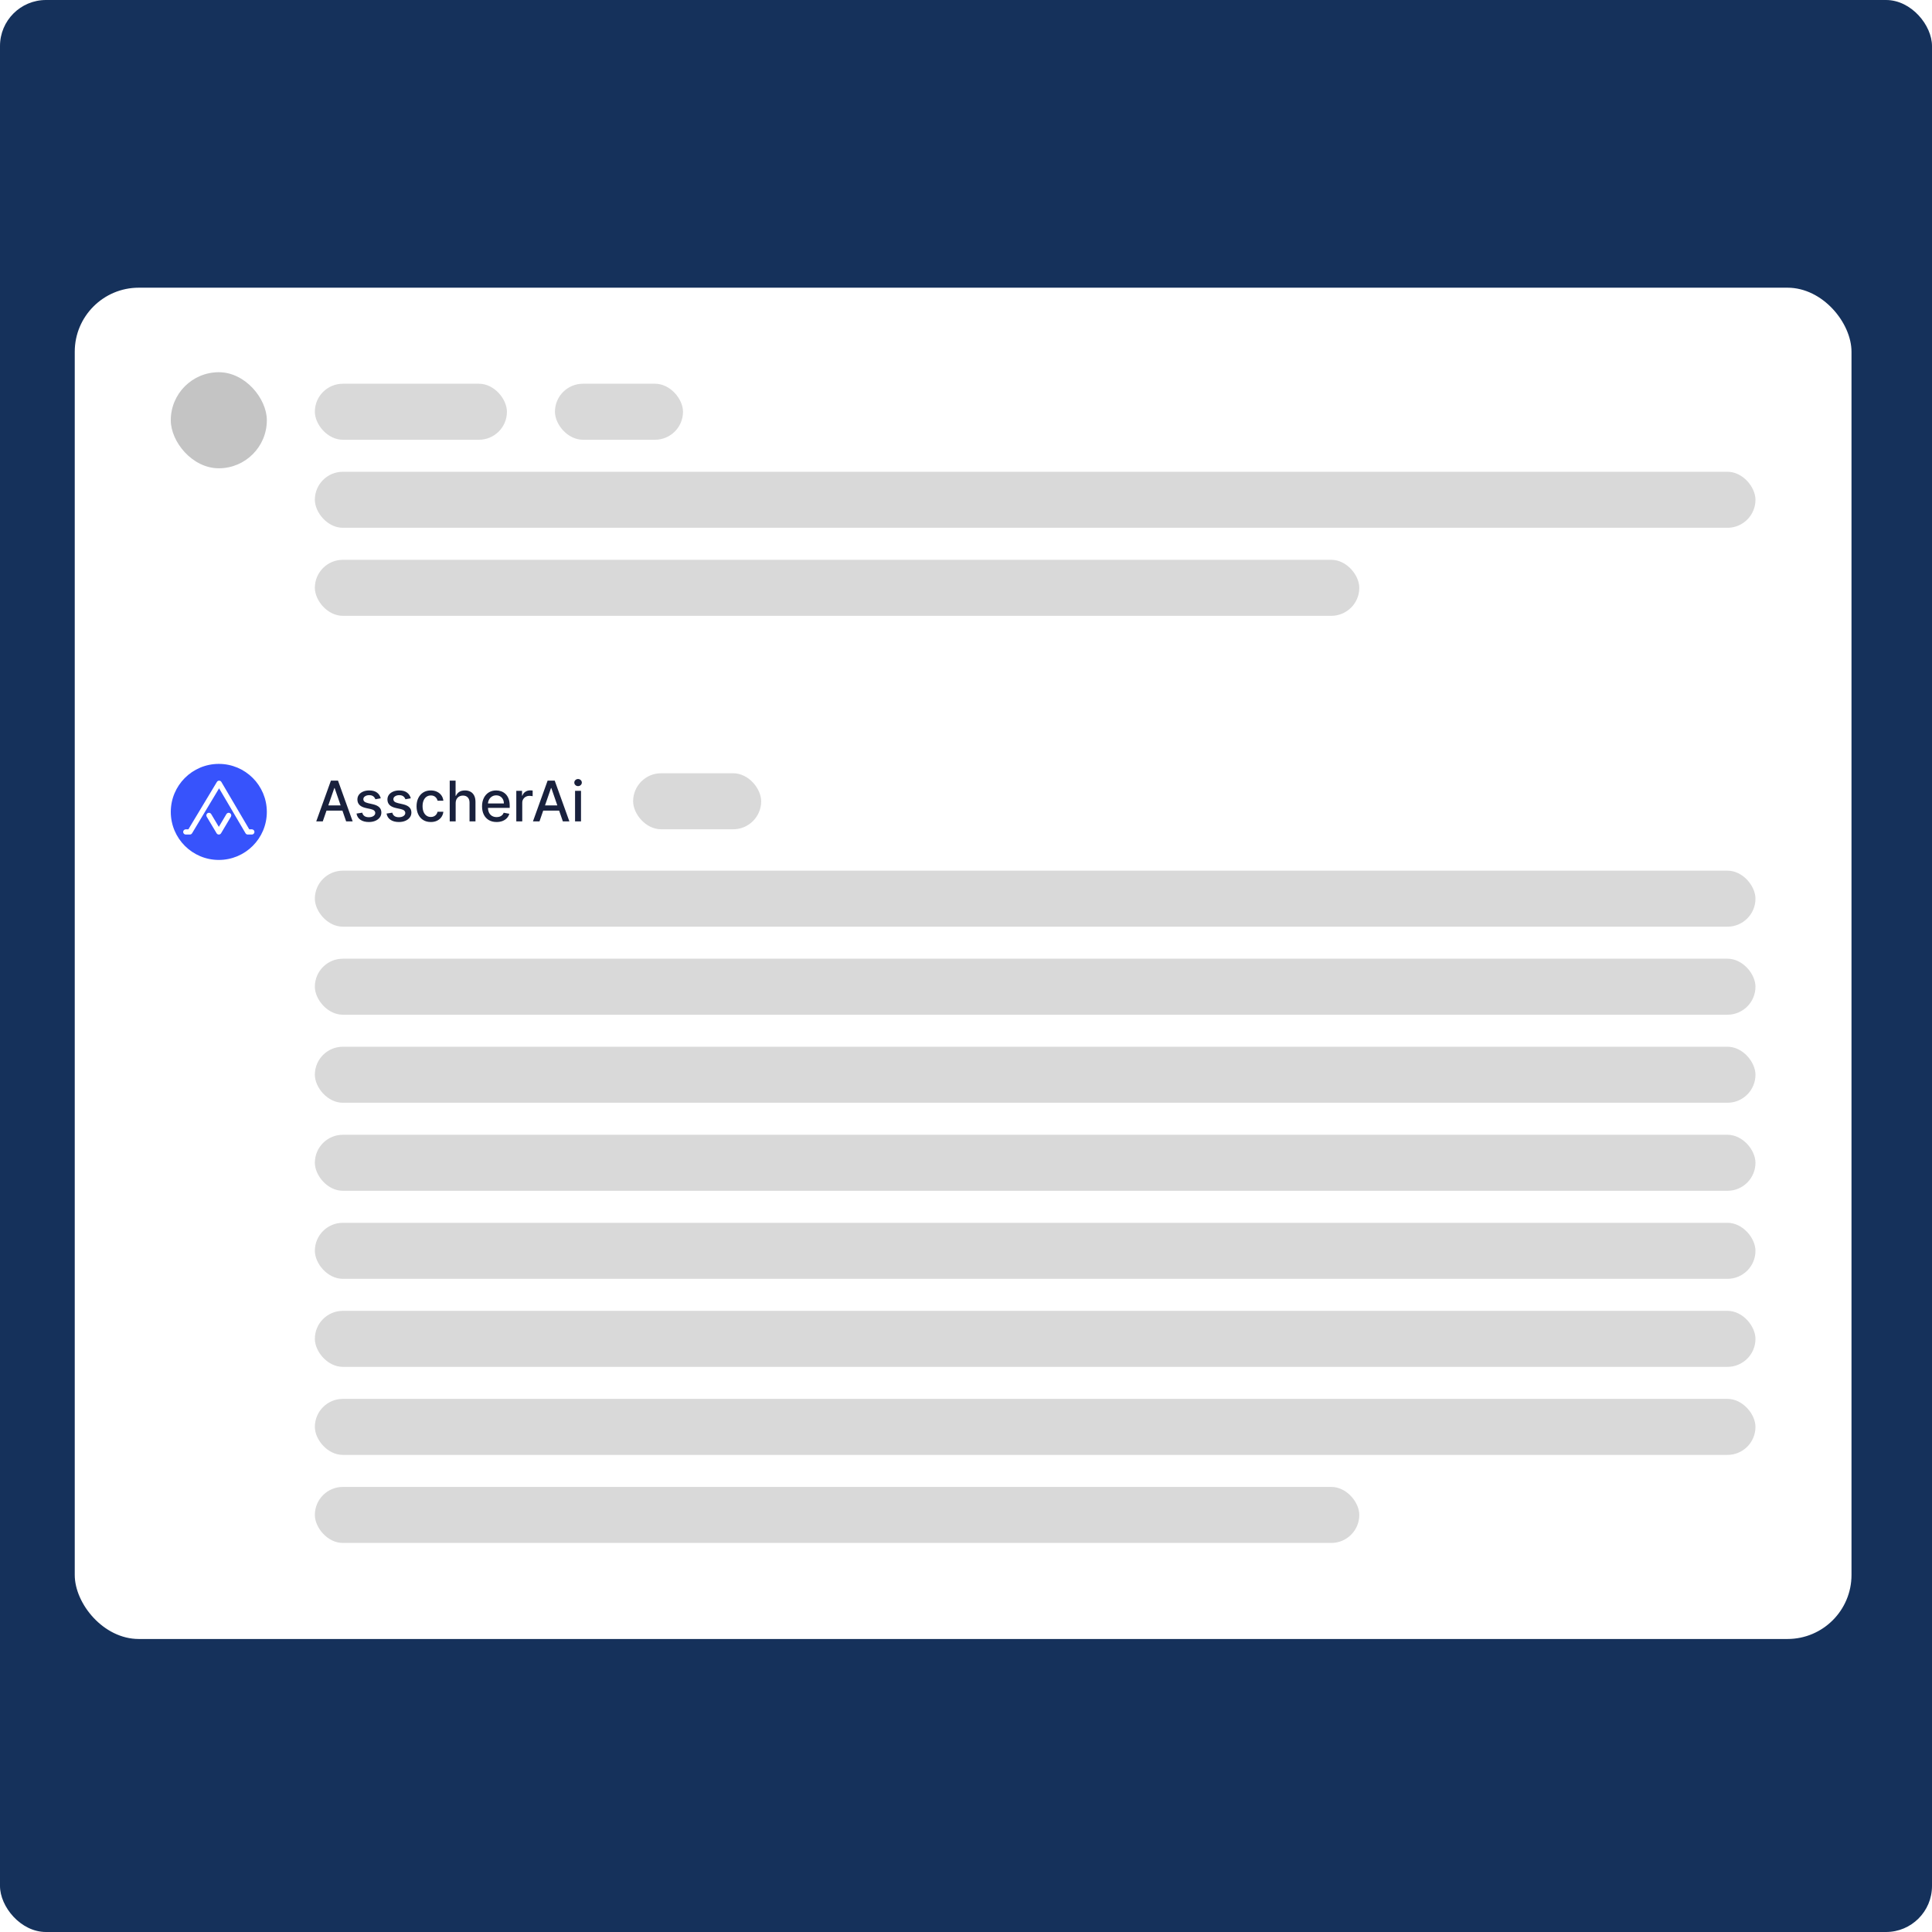
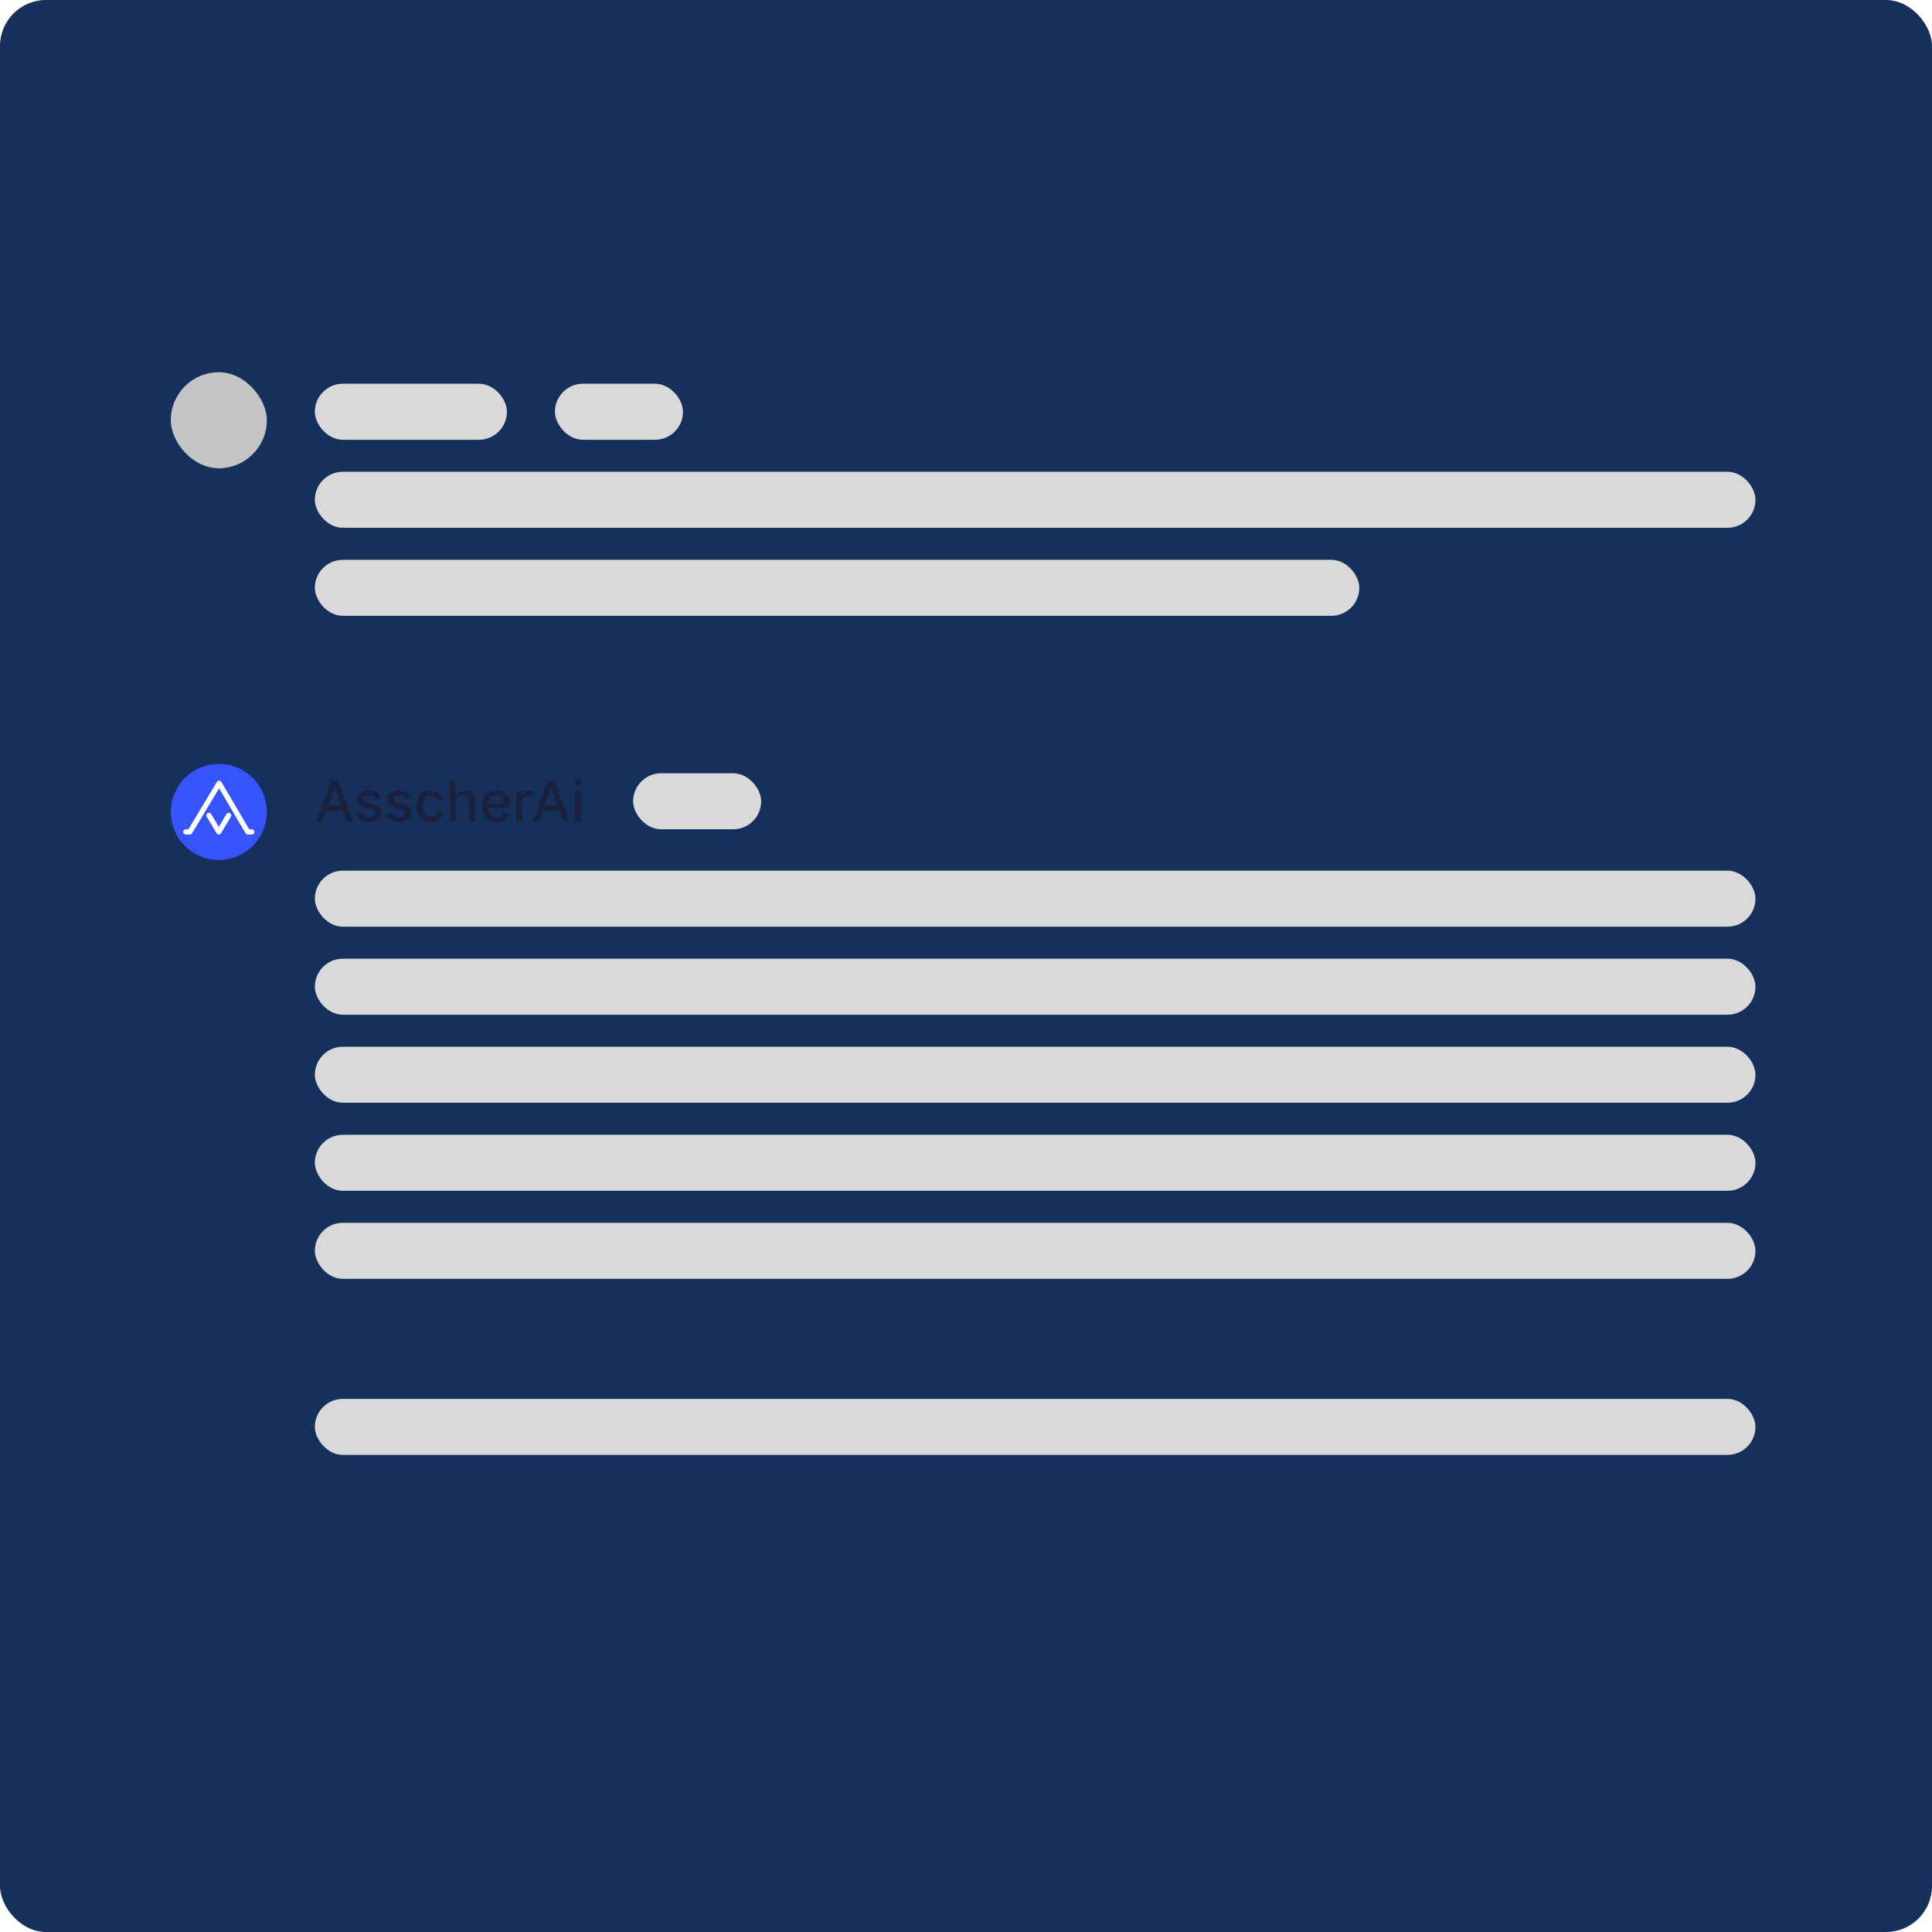
<svg xmlns="http://www.w3.org/2000/svg" width="336" height="336" viewBox="0 0 336 336" fill="none">
  <rect width="336" height="336" rx="8" fill="#15315B" />
-   <rect x="13" y="50.034" width="309" height="235.007" rx="11.135" fill="white" />
  <g filter="url(#filter0_i_200_3496)">
    <g clip-path="url(#clip0_200_3496)">
      <g clip-path="url(#clip1_200_3496)">
-         <rect x="29.703" y="66.736" width="16.703" height="16.703" rx="8.351" fill="#F6FAFF" />
        <rect x="29.703" y="66.736" width="16.703" height="16.703" fill="#C4C4C4" />
      </g>
    </g>
  </g>
  <rect x="54.757" y="66.736" width="33.405" height="9.743" rx="4.872" fill="#D9D9D9" />
  <rect x="96.513" y="66.736" width="22.27" height="9.743" rx="4.872" fill="#D9D9D9" />
  <rect x="54.757" y="82.047" width="250.541" height="9.743" rx="4.872" fill="#D9D9D9" />
  <rect x="54.757" y="97.358" width="181.642" height="9.743" rx="4.872" fill="#D9D9D9" />
  <g clip-path="url(#clip2_200_3496)">
    <path d="M38.054 149.554C33.442 149.554 29.703 145.815 29.703 141.203C29.703 136.59 33.442 132.851 38.054 132.851C42.666 132.851 46.405 136.59 46.405 141.203C46.405 145.815 42.666 149.554 38.054 149.554Z" fill="#3753FC" />
    <path d="M32.289 145.137H33.017C33.096 145.137 33.173 145.116 33.24 145.077C33.309 145.038 33.365 144.982 33.405 144.914L38.103 137.098L42.701 144.914C42.741 144.982 42.798 145.039 42.866 145.078C42.935 145.117 43.012 145.137 43.091 145.137H43.819C43.936 145.132 44.047 145.083 44.127 144.998C44.208 144.914 44.254 144.802 44.254 144.685C44.254 144.568 44.208 144.455 44.127 144.371C44.047 144.287 43.936 144.237 43.819 144.232H43.349L38.497 135.988C38.457 135.92 38.4 135.864 38.332 135.825C38.264 135.786 38.187 135.765 38.109 135.765C38.031 135.765 37.954 135.786 37.886 135.825C37.818 135.864 37.761 135.92 37.722 135.988L32.761 144.231H32.289C32.172 144.236 32.062 144.286 31.981 144.37C31.9 144.455 31.855 144.567 31.855 144.684C31.855 144.801 31.9 144.913 31.981 144.998C32.062 145.082 32.172 145.132 32.289 145.136V145.137Z" fill="white" />
    <path d="M38.057 145.137C38.136 145.137 38.213 145.116 38.281 145.077C38.349 145.038 38.406 144.982 38.446 144.914L40.157 142.038C40.187 141.987 40.208 141.93 40.216 141.871C40.225 141.813 40.222 141.753 40.207 141.695C40.193 141.637 40.167 141.583 40.131 141.535C40.096 141.488 40.051 141.448 40 141.417C39.949 141.387 39.893 141.367 39.834 141.358C39.775 141.349 39.715 141.352 39.658 141.367C39.6 141.381 39.546 141.407 39.498 141.443C39.45 141.478 39.41 141.523 39.38 141.574L38.056 143.801L36.727 141.574C36.697 141.522 36.657 141.478 36.609 141.442C36.562 141.406 36.508 141.38 36.45 141.366C36.392 141.351 36.332 141.348 36.273 141.356C36.214 141.365 36.158 141.385 36.106 141.415C36.055 141.446 36.011 141.486 35.975 141.534C35.94 141.582 35.914 141.636 35.9 141.694C35.885 141.752 35.882 141.812 35.891 141.871C35.9 141.929 35.92 141.986 35.951 142.037L37.669 144.914C37.709 144.982 37.765 145.038 37.833 145.077C37.901 145.116 37.978 145.137 38.057 145.137Z" fill="white" />
  </g>
  <path d="M56.134 142.851H54.999L57.549 135.765H58.784L61.334 142.851H60.199L58.196 137.052H58.141L56.134 142.851ZM56.324 140.076H60.005V140.976H56.324V140.076ZM66.219 138.834L65.281 139C65.242 138.88 65.18 138.766 65.094 138.658C65.011 138.549 64.898 138.461 64.755 138.391C64.612 138.322 64.433 138.288 64.219 138.288C63.926 138.288 63.681 138.353 63.485 138.485C63.289 138.614 63.191 138.781 63.191 138.987C63.191 139.164 63.257 139.307 63.388 139.416C63.52 139.524 63.732 139.613 64.025 139.682L64.869 139.876C65.358 139.989 65.723 140.163 65.963 140.398C66.203 140.633 66.323 140.939 66.323 141.315C66.323 141.633 66.23 141.917 66.046 142.166C65.864 142.413 65.609 142.607 65.281 142.748C64.956 142.888 64.579 142.959 64.15 142.959C63.554 142.959 63.069 142.832 62.693 142.578C62.317 142.322 62.086 141.959 62.001 141.488L63.001 141.336C63.063 141.597 63.191 141.794 63.385 141.928C63.579 142.059 63.831 142.125 64.143 142.125C64.482 142.125 64.753 142.054 64.956 141.914C65.159 141.771 65.26 141.597 65.26 141.391C65.26 141.225 65.198 141.086 65.073 140.973C64.951 140.86 64.763 140.774 64.51 140.717L63.61 140.519C63.114 140.406 62.747 140.226 62.51 139.98C62.274 139.733 62.157 139.42 62.157 139.042C62.157 138.728 62.244 138.454 62.42 138.218C62.595 137.983 62.837 137.8 63.146 137.668C63.455 137.535 63.809 137.468 64.209 137.468C64.783 137.468 65.235 137.592 65.565 137.841C65.895 138.088 66.113 138.419 66.219 138.834ZM71.442 138.834L70.505 139C70.466 138.88 70.403 138.766 70.318 138.658C70.235 138.549 70.122 138.461 69.979 138.391C69.836 138.322 69.657 138.288 69.442 138.288C69.15 138.288 68.905 138.353 68.709 138.485C68.513 138.614 68.415 138.781 68.415 138.987C68.415 139.164 68.481 139.307 68.612 139.416C68.744 139.524 68.956 139.613 69.249 139.682L70.093 139.876C70.582 139.989 70.946 140.163 71.186 140.398C71.426 140.633 71.546 140.939 71.546 141.315C71.546 141.633 71.454 141.917 71.269 142.166C71.087 142.413 70.832 142.607 70.505 142.748C70.18 142.888 69.802 142.959 69.373 142.959C68.778 142.959 68.293 142.832 67.917 142.578C67.541 142.322 67.31 141.959 67.225 141.488L68.225 141.336C68.287 141.597 68.415 141.794 68.609 141.928C68.802 142.059 69.055 142.125 69.366 142.125C69.706 142.125 69.977 142.054 70.18 141.914C70.382 141.771 70.484 141.597 70.484 141.391C70.484 141.225 70.422 141.086 70.297 140.973C70.175 140.86 69.987 140.774 69.733 140.717L68.834 140.519C68.338 140.406 67.971 140.226 67.733 139.98C67.498 139.733 67.38 139.42 67.38 139.042C67.38 138.728 67.468 138.454 67.643 138.218C67.819 137.983 68.061 137.8 68.37 137.668C68.679 137.535 69.033 137.468 69.432 137.468C70.007 137.468 70.459 137.592 70.788 137.841C71.118 138.088 71.336 138.419 71.442 138.834ZM74.922 142.959C74.408 142.959 73.965 142.842 73.594 142.609C73.225 142.374 72.941 142.05 72.742 141.637C72.544 141.224 72.445 140.751 72.445 140.218C72.445 139.679 72.546 139.202 72.749 138.789C72.952 138.374 73.238 138.05 73.607 137.817C73.977 137.584 74.411 137.468 74.912 137.468C75.316 137.468 75.675 137.543 75.991 137.693C76.307 137.84 76.562 138.048 76.756 138.315C76.952 138.583 77.069 138.895 77.106 139.253H76.099C76.043 139.004 75.916 138.789 75.718 138.609C75.522 138.429 75.259 138.34 74.929 138.34C74.641 138.34 74.388 138.416 74.171 138.568C73.957 138.718 73.79 138.932 73.67 139.211C73.55 139.488 73.49 139.816 73.49 140.194C73.49 140.582 73.549 140.916 73.666 141.197C73.784 141.479 73.95 141.697 74.165 141.851C74.381 142.006 74.636 142.083 74.929 142.083C75.125 142.083 75.303 142.047 75.462 141.976C75.623 141.902 75.758 141.797 75.867 141.661C75.978 141.525 76.055 141.361 76.099 141.17H77.106C77.069 141.513 76.957 141.82 76.77 142.09C76.583 142.36 76.333 142.572 76.019 142.727C75.708 142.881 75.342 142.959 74.922 142.959ZM79.246 139.696V142.851H78.212V135.765H79.233V138.402H79.298C79.423 138.116 79.613 137.889 79.869 137.72C80.125 137.552 80.46 137.468 80.873 137.468C81.237 137.468 81.555 137.543 81.827 137.693C82.102 137.842 82.314 138.066 82.464 138.364C82.616 138.659 82.692 139.028 82.692 139.471V142.851H81.658V139.595C81.658 139.206 81.558 138.904 81.357 138.689C81.156 138.472 80.877 138.364 80.52 138.364C80.275 138.364 80.056 138.416 79.862 138.519C79.671 138.623 79.52 138.775 79.409 138.976C79.3 139.175 79.246 139.414 79.246 139.696ZM86.363 142.959C85.84 142.959 85.389 142.847 85.011 142.623C84.635 142.397 84.344 142.08 84.139 141.671C83.936 141.261 83.834 140.78 83.834 140.229C83.834 139.684 83.936 139.205 84.139 138.789C84.344 138.374 84.63 138.05 84.997 137.817C85.366 137.584 85.797 137.468 86.291 137.468C86.591 137.468 86.881 137.517 87.163 137.616C87.444 137.716 87.697 137.871 87.92 138.083C88.144 138.296 88.321 138.571 88.45 138.91C88.579 139.247 88.644 139.657 88.644 140.139V140.505H84.419V139.73H87.63C87.63 139.458 87.574 139.217 87.464 139.007C87.353 138.795 87.197 138.628 86.997 138.506C86.798 138.383 86.565 138.322 86.298 138.322C86.007 138.322 85.753 138.394 85.537 138.537C85.322 138.677 85.156 138.862 85.038 139.09C84.923 139.316 84.865 139.562 84.865 139.827V140.433C84.865 140.788 84.928 141.09 85.052 141.339C85.179 141.588 85.355 141.779 85.582 141.91C85.808 142.039 86.072 142.104 86.374 142.104C86.57 142.104 86.749 142.076 86.91 142.021C87.072 141.963 87.211 141.878 87.329 141.765C87.446 141.652 87.536 141.512 87.599 141.346L88.578 141.523C88.499 141.811 88.359 142.064 88.156 142.28C87.955 142.495 87.702 142.662 87.398 142.782C87.096 142.9 86.751 142.959 86.363 142.959ZM89.791 142.851V137.537H90.791V138.381H90.847C90.944 138.095 91.114 137.87 91.359 137.706C91.606 137.54 91.885 137.457 92.196 137.457C92.261 137.457 92.337 137.46 92.424 137.464C92.514 137.469 92.585 137.475 92.635 137.481V138.471C92.594 138.459 92.52 138.447 92.414 138.433C92.308 138.417 92.202 138.409 92.096 138.409C91.851 138.409 91.633 138.461 91.442 138.564C91.253 138.666 91.103 138.808 90.992 138.99C90.881 139.17 90.826 139.375 90.826 139.606V142.851H89.791ZM93.822 142.851H92.687L95.237 135.765H96.473L99.023 142.851H97.888L95.884 137.052H95.829L93.822 142.851ZM94.013 140.076H97.694V140.976H94.013V140.076ZM100.01 142.851V137.537H101.045V142.851H100.01ZM100.533 136.717C100.353 136.717 100.198 136.657 100.069 136.537C99.942 136.415 99.879 136.269 99.879 136.101C99.879 135.93 99.942 135.785 100.069 135.665C100.198 135.543 100.353 135.482 100.533 135.482C100.713 135.482 100.866 135.543 100.993 135.665C101.122 135.785 101.187 135.93 101.187 136.101C101.187 136.269 101.122 136.415 100.993 136.537C100.866 136.657 100.713 136.717 100.533 136.717Z" fill="#19213D" />
  <rect x="110.108" y="134.48" width="22.27" height="9.743" rx="4.872" fill="#D9D9D9" />
  <rect x="54.757" y="151.419" width="250.541" height="9.743" rx="4.872" fill="#D9D9D9" />
  <rect x="54.757" y="166.73" width="250.541" height="9.743" rx="4.872" fill="#D9D9D9" />
  <rect x="54.757" y="182.04" width="250.541" height="9.743" rx="4.872" fill="#D9D9D9" />
  <rect x="54.757" y="197.351" width="250.541" height="9.743" rx="4.872" fill="#D9D9D9" />
  <rect x="54.757" y="212.662" width="250.541" height="9.743" rx="4.872" fill="#D9D9D9" />
-   <rect x="54.757" y="227.973" width="250.541" height="9.743" rx="4.872" fill="#D9D9D9" />
  <rect x="54.757" y="243.284" width="250.541" height="9.743" rx="4.872" fill="#D9D9D9" />
-   <rect x="54.757" y="258.595" width="181.642" height="9.743" rx="4.872" fill="#D9D9D9" />
  <defs>
    <filter id="filter0_i_200_3496" x="29.703" y="64.736" width="16.703" height="18.703" filterUnits="userSpaceOnUse" color-interpolation-filters="sRGB">
      <feFlood flood-opacity="0" result="BackgroundImageFix" />
      <feBlend mode="normal" in="SourceGraphic" in2="BackgroundImageFix" result="shape" />
      <feColorMatrix in="SourceAlpha" type="matrix" values="0 0 0 0 0 0 0 0 0 0 0 0 0 0 0 0 0 0 127 0" result="hardAlpha" />
      <feOffset dy="-2" />
      <feGaussianBlur stdDeviation="2" />
      <feComposite in2="hardAlpha" operator="arithmetic" k2="-1" k3="1" />
      <feColorMatrix type="matrix" values="0 0 0 0 0.137 0 0 0 0 0.533 0 0 0 0 1 0 0 0 0.08 0" />
      <feBlend mode="normal" in2="shape" result="effect1_innerShadow_200_3496" />
    </filter>
    <clipPath id="clip0_200_3496">
      <path d="M29.703 75.088C29.703 70.475 33.442 66.736 38.054 66.736C42.666 66.736 46.405 70.475 46.405 75.088C46.405 79.7 42.666 83.439 38.054 83.439C33.442 83.439 29.703 79.7 29.703 75.088Z" fill="white" />
    </clipPath>
    <clipPath id="clip1_200_3496">
      <rect x="29.703" y="66.736" width="16.703" height="16.703" rx="8.351" fill="white" />
    </clipPath>
    <clipPath id="clip2_200_3496">
      <rect width="16.703" height="16.703" fill="white" transform="matrix(-1 0 0 1 46.405 132.851)" />
    </clipPath>
  </defs>
</svg>